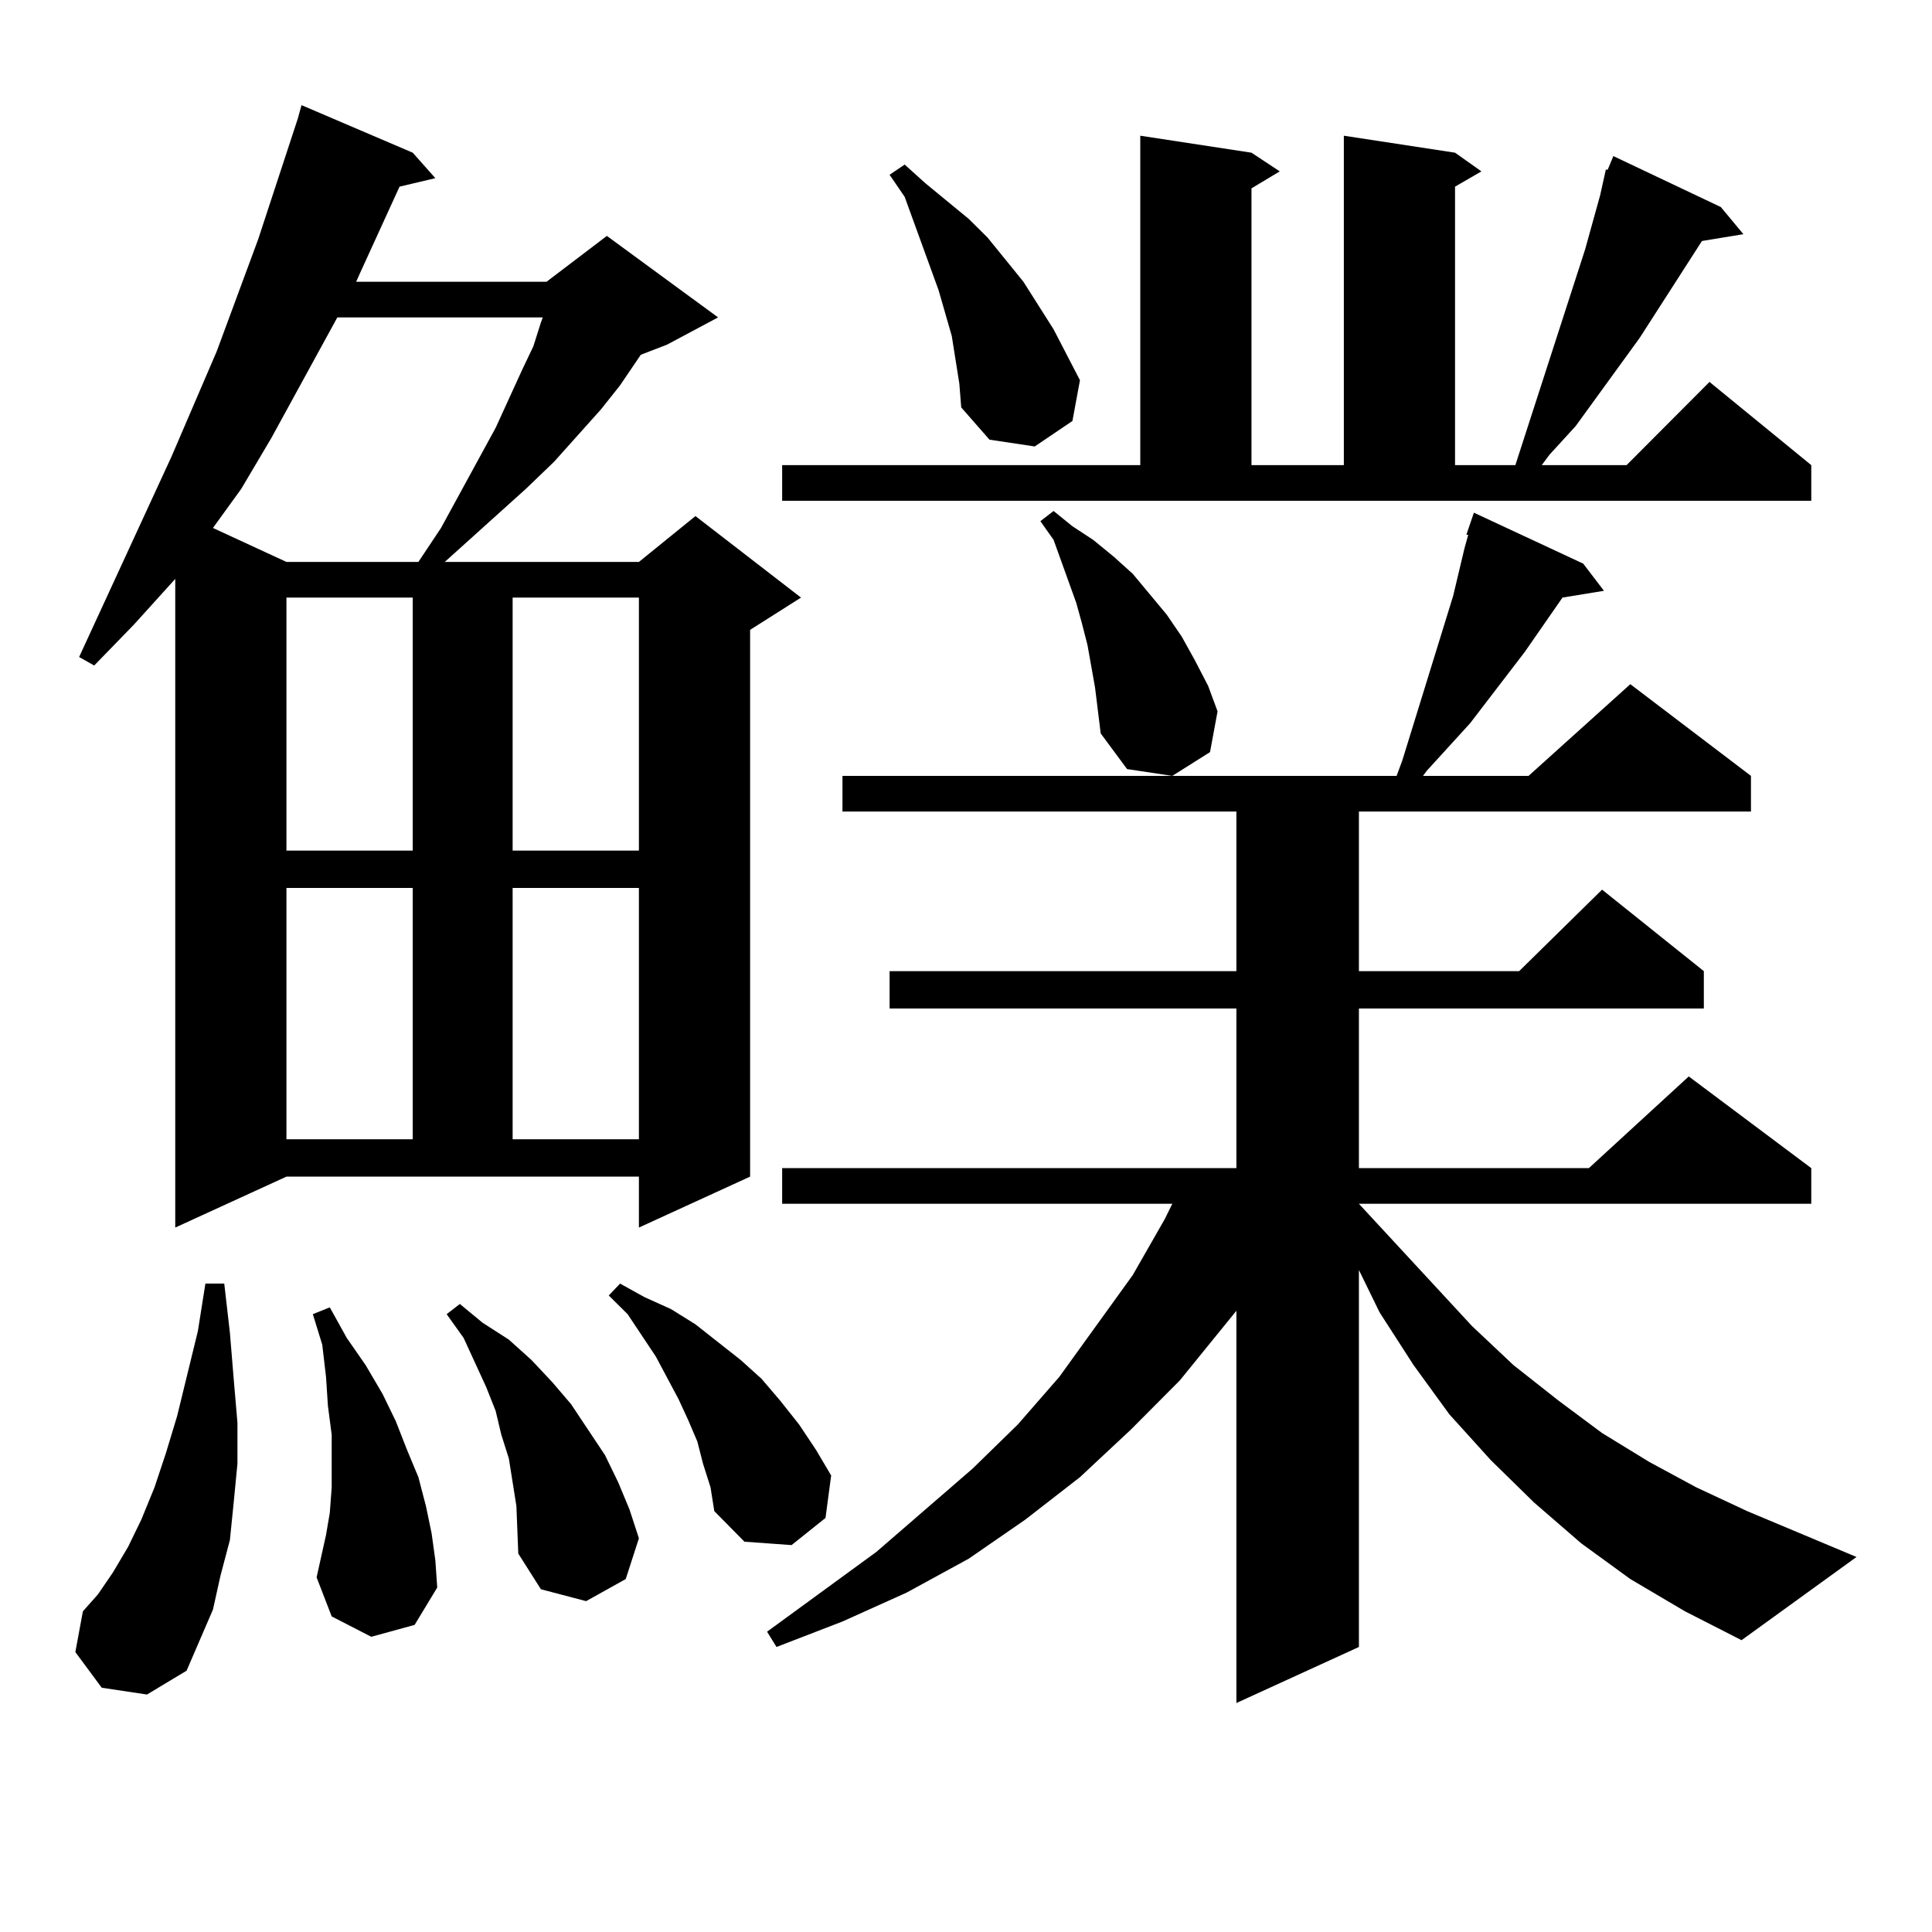
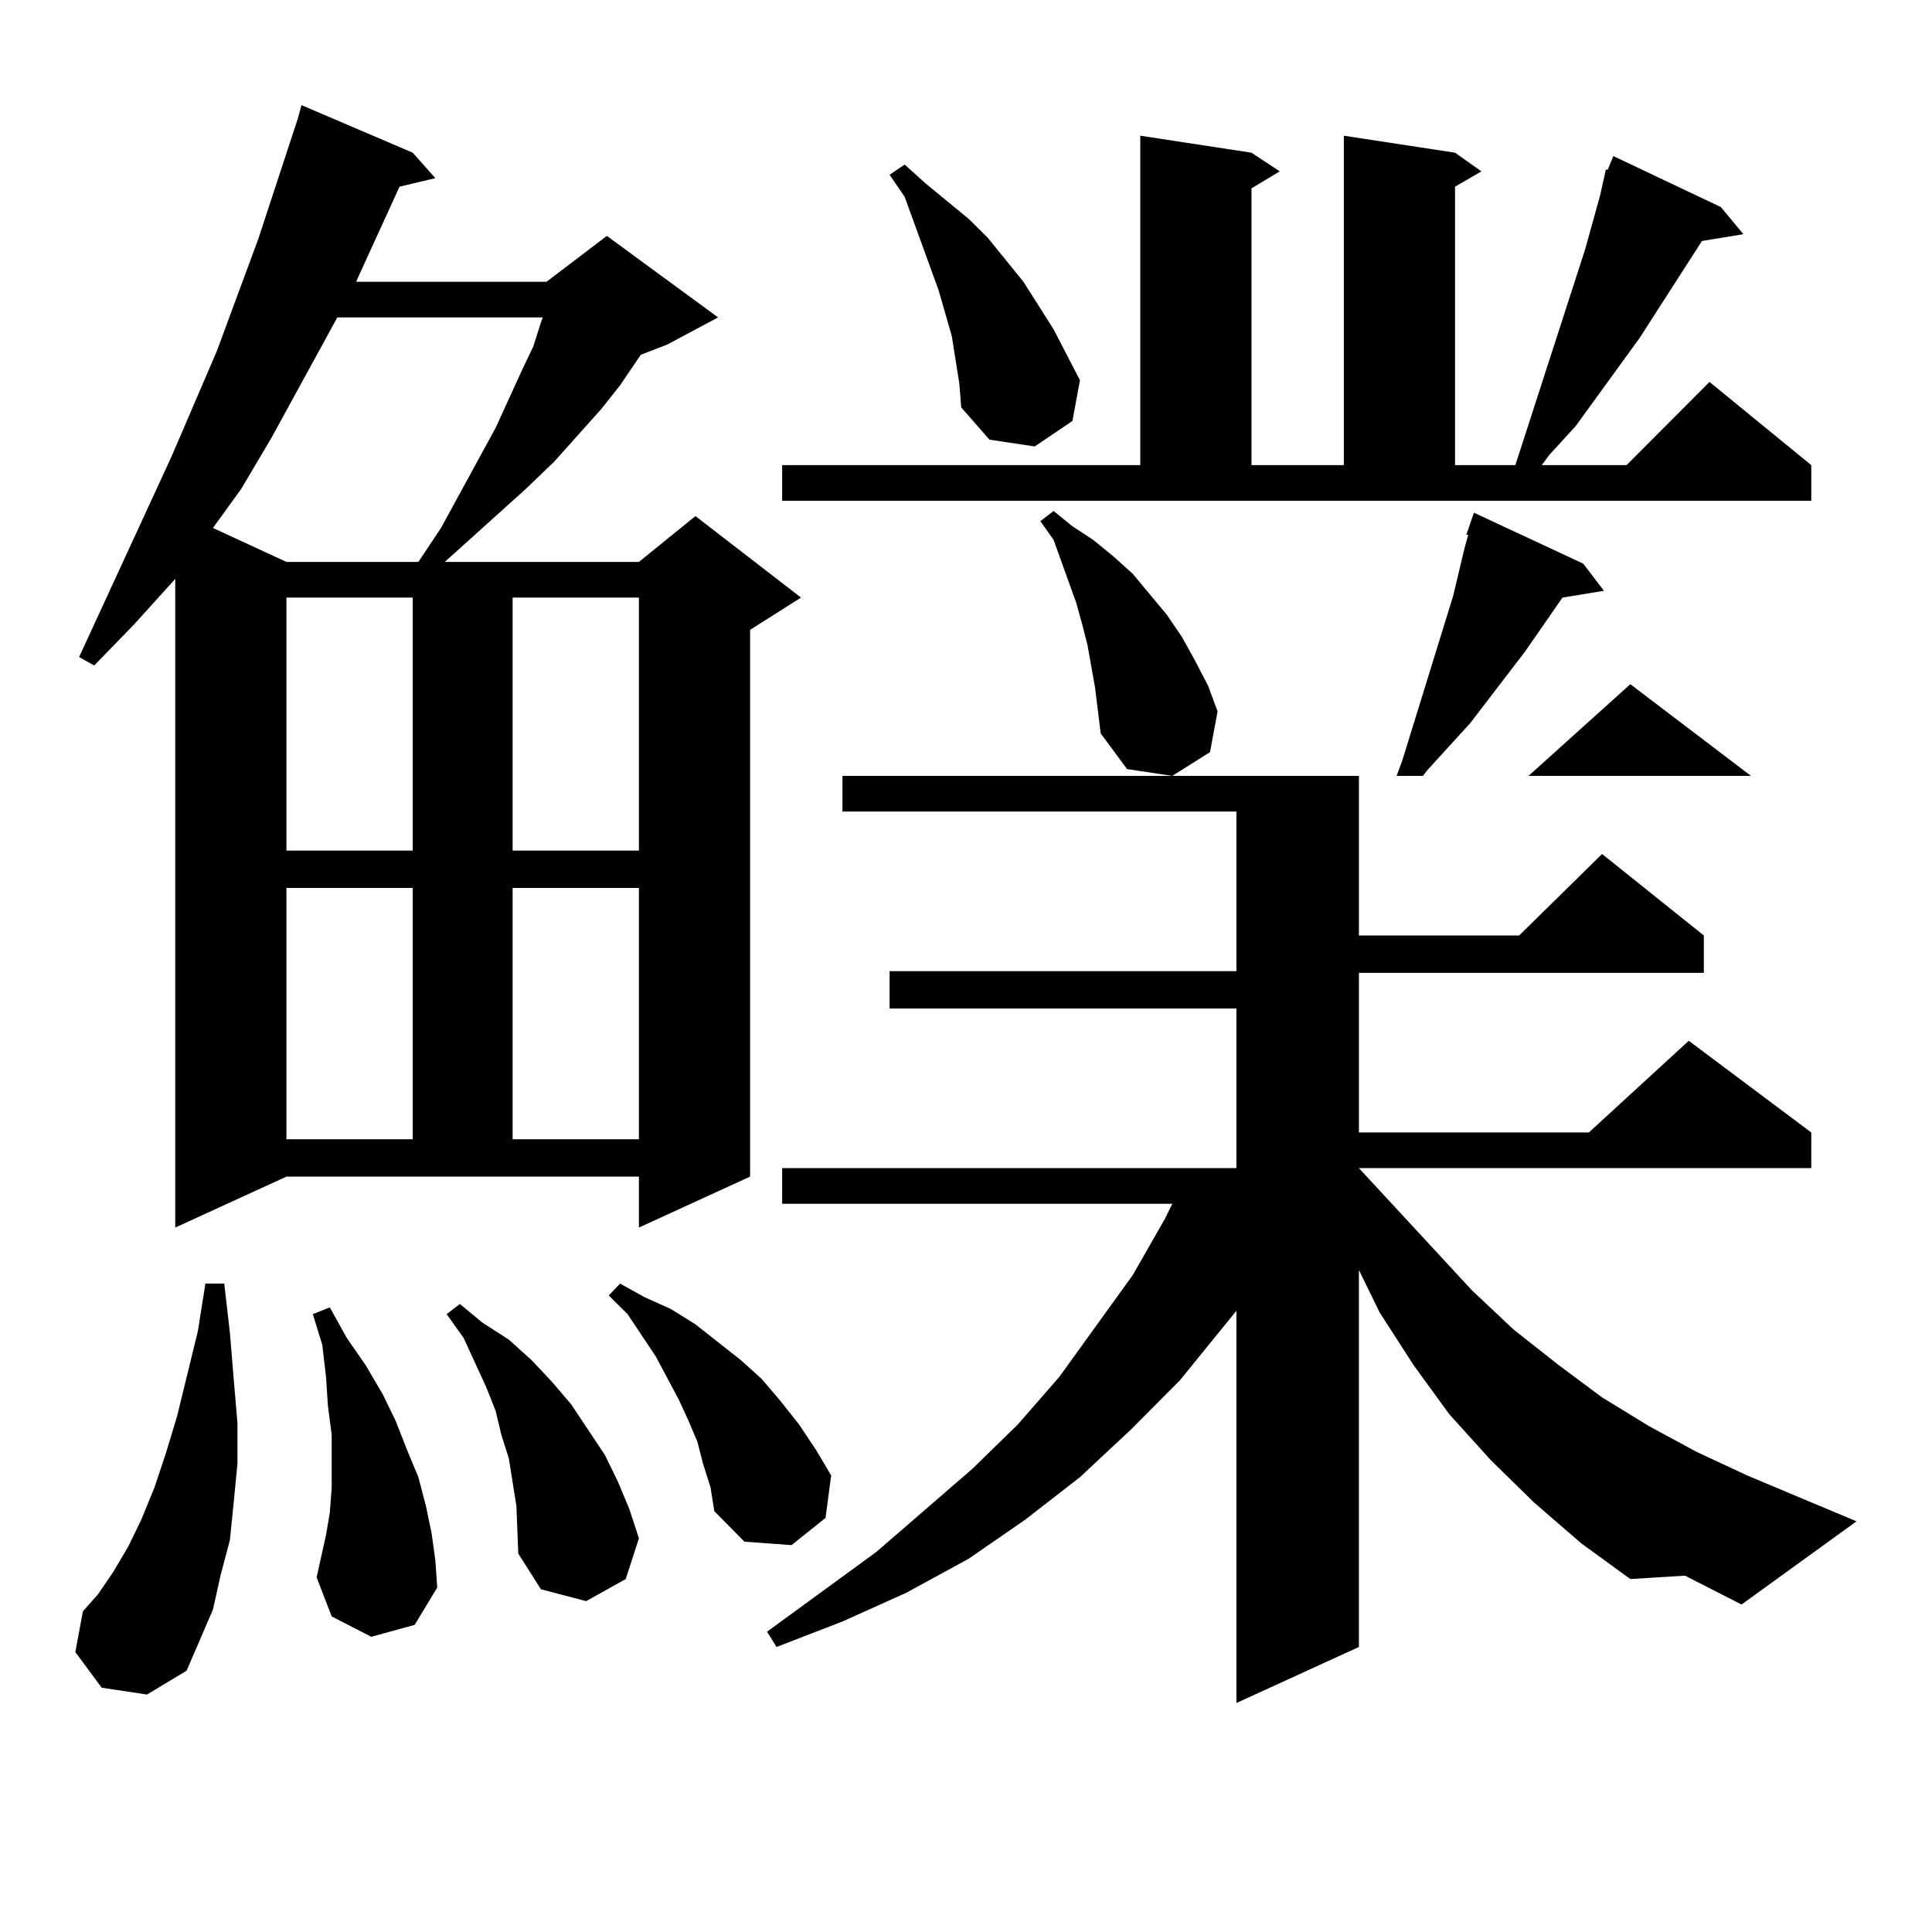
<svg xmlns="http://www.w3.org/2000/svg" version="1.1" id="图层_1" x="0px" y="0px" width="1000px" height="1000px" viewBox="0 0 1000 1000" enable-background="new 0 0 1000 1000" xml:space="preserve">
-   <path d="M52.658,873.566L39,855.109l3.902-21.094l7.805-8.789l7.805-11.426l7.805-13.184l6.829-14.063l6.829-16.699l5.854-17.578  l5.854-19.336l10.731-43.945l3.902-24.609h9.756l2.927,25.488l1.951,23.73l1.951,22.852v21.094l-1.951,20.215l-1.951,19.336  l-4.878,18.457l-3.902,17.578l-6.829,15.82l-6.829,15.82l-20.487,12.305L52.658,873.566z M90.706,635.383V299.641l-21.463,23.73  l-20.487,21.094l-7.805-4.395l47.804-103.711l23.414-54.492l21.463-58.008l20.487-62.402l1.951-7.031l57.56,24.609l11.707,13.184  L206.8,96.613l-20.487,44.824l-1.951,4.395h98.534l31.219-23.73l57.56,42.188l-26.341,14.063l-13.658,5.273l-10.731,15.82  l-9.756,12.305l-24.39,27.246l-14.634,14.063l-41.95,37.793h100.485l29.268-23.73l54.633,42.188l-26.341,16.699v283.008  l-57.56,26.367v-26.367H148.265L90.706,635.383z M174.606,164.289l-34.146,62.402l-15.609,26.367l-14.634,20.215l38.048,17.578  h68.291l11.707-17.578l28.292-51.855l13.658-29.883l5.854-12.305l3.902-12.305l0.976-2.637H174.606z M148.265,309.309v130.957  h65.364V309.309H148.265z M148.265,459.602V589.68h65.364V459.602H148.265z M192.167,847.199l-20.487-10.547l-7.805-20.215  l4.878-21.973l1.951-11.426l0.976-13.184v-13.184v-14.063l-1.951-14.941l-0.976-14.941l-1.951-16.699l-4.878-15.82l8.78-3.516  l8.78,15.82l9.756,14.063l8.78,14.941l6.829,14.063l5.854,14.941l5.854,14.063l3.902,14.941l2.927,14.063l1.951,14.063l0.976,14.063  l-11.707,19.336L192.167,847.199z M267.286,779.523l-1.951-12.305l-1.951-12.305l-3.902-12.305l-2.927-12.305L251.677,718  l-11.707-25.488l-8.78-12.305l6.829-5.273l11.707,9.668l13.658,8.789l11.707,10.547l10.731,11.426l9.756,11.426l17.561,26.367  l6.829,14.063l5.854,14.063l4.878,14.941l-6.829,21.094l-20.487,11.426l-23.414-6.152l-11.707-18.457L267.286,779.523z   M265.335,309.309v130.957h65.364V309.309H265.335z M265.335,459.602V589.68h65.364V459.602H265.335z M363.869,757.551  l-2.927-11.426l-4.878-11.426l-4.878-10.547l-11.707-21.973l-14.634-21.973l-9.756-9.668l5.854-6.152l12.683,7.031l13.658,6.152  l12.683,7.91l23.414,18.457l10.731,9.668l9.756,11.426l9.756,12.305l8.78,13.184l7.805,13.184l-2.927,21.973l-17.561,14.063  l-24.39-1.758l-15.609-15.82l-1.951-12.305L363.869,757.551z M843.857,817.316l-25.365-18.457l-24.39-21.094l-22.438-21.973  l-21.463-23.73l-18.536-25.488l-17.561-27.246l-10.731-21.973v195.117l-63.413,29.004V678.449l-29.268,36.035l-25.365,25.488  l-26.341,24.609l-28.292,21.973l-29.268,20.215l-32.194,17.578l-33.17,14.941l-34.146,13.184l-4.878-7.91l56.584-41.309  l49.755-43.066l23.414-22.852l21.463-24.609l38.048-52.734l16.585-29.004l3.902-7.91H404.844v-18.457H639.96v-82.617H460.452  v-19.336H639.96v-82.617H436.063v-18.457h286.822l2.927-7.91l26.341-85.254l5.854-24.609l1.951-7.031h-0.976l3.902-11.426  l56.584,26.367l10.731,14.063l-21.463,3.516l-19.512,28.125l-28.292,36.914l-22.438,24.609l-1.951,2.637h54.633l52.682-47.461  l62.438,47.461v18.457H703.373v82.617h82.925l42.926-42.188l52.682,42.188v19.336H703.373v82.617h119.021l51.706-47.461  l63.413,47.461v18.457H703.373l58.535,63.281l21.463,20.215l23.414,18.457l22.438,16.699l24.39,14.941l24.39,13.184l26.341,12.305  l56.584,23.73l-59.511,43.066l-29.268-14.941L843.857,817.316z M404.844,240.754h185.361V70.246l57.56,8.789l14.634,9.668  l-14.634,8.789v143.262h47.804V70.246l57.56,8.789l13.658,9.668l-13.658,7.91v144.141h31.219l36.097-111.621l3.902-14.063  l3.902-14.063l2.927-13.184h0.976l2.927-7.031l55.608,26.367l11.707,14.063l-21.463,3.516l-32.194,50.098l-33.17,45.703  l-13.658,14.941l-3.902,5.273h43.901l42.926-43.066l52.682,43.066v18.457h-532.67V240.754z M496.549,198.566l-3.902-24.609  l-6.829-23.73l-17.561-48.34l-7.805-11.426l7.805-5.273l10.731,9.668l22.438,18.457l9.756,9.668l18.536,22.852l15.609,24.609  l6.829,13.184l6.829,13.184l-3.902,21.094l-19.512,13.184l-23.414-3.516l-14.634-16.699L496.549,198.566z M562.889,333.918  l-2.927-11.426l-2.927-10.547l-11.707-32.52l-6.829-9.668l6.829-5.273l9.756,7.91l10.731,7.031l10.731,8.789l9.756,8.789  l17.561,21.094l7.805,11.426l6.829,12.305l6.829,13.184l4.878,13.184l-3.902,21.094l-19.512,12.305l-23.414-3.516l-13.658-18.457  l-2.927-23.73L562.889,333.918z" />
+   <path d="M52.658,873.566L39,855.109l3.902-21.094l7.805-8.789l7.805-11.426l7.805-13.184l6.829-14.063l6.829-16.699l5.854-17.578  l5.854-19.336l10.731-43.945l3.902-24.609h9.756l2.927,25.488l1.951,23.73l1.951,22.852v21.094l-1.951,20.215l-1.951,19.336  l-4.878,18.457l-3.902,17.578l-6.829,15.82l-6.829,15.82l-20.487,12.305L52.658,873.566z M90.706,635.383V299.641l-21.463,23.73  l-20.487,21.094l-7.805-4.395l47.804-103.711l23.414-54.492l21.463-58.008l20.487-62.402l1.951-7.031l57.56,24.609l11.707,13.184  L206.8,96.613l-20.487,44.824l-1.951,4.395h98.534l31.219-23.73l57.56,42.188l-26.341,14.063l-13.658,5.273l-10.731,15.82  l-9.756,12.305l-24.39,27.246l-14.634,14.063l-41.95,37.793h100.485l29.268-23.73l54.633,42.188l-26.341,16.699v283.008  l-57.56,26.367v-26.367H148.265L90.706,635.383z M174.606,164.289l-34.146,62.402l-15.609,26.367l-14.634,20.215l38.048,17.578  h68.291l11.707-17.578l28.292-51.855l13.658-29.883l5.854-12.305l3.902-12.305l0.976-2.637H174.606z M148.265,309.309v130.957  h65.364V309.309H148.265z M148.265,459.602V589.68h65.364V459.602H148.265z M192.167,847.199l-20.487-10.547l-7.805-20.215  l4.878-21.973l1.951-11.426l0.976-13.184v-13.184v-14.063l-1.951-14.941l-0.976-14.941l-1.951-16.699l-4.878-15.82l8.78-3.516  l8.78,15.82l9.756,14.063l8.78,14.941l6.829,14.063l5.854,14.941l5.854,14.063l3.902,14.941l2.927,14.063l1.951,14.063l0.976,14.063  l-11.707,19.336L192.167,847.199z M267.286,779.523l-1.951-12.305l-1.951-12.305l-3.902-12.305l-2.927-12.305L251.677,718  l-11.707-25.488l-8.78-12.305l6.829-5.273l11.707,9.668l13.658,8.789l11.707,10.547l10.731,11.426l9.756,11.426l17.561,26.367  l6.829,14.063l5.854,14.063l4.878,14.941l-6.829,21.094l-20.487,11.426l-23.414-6.152l-11.707-18.457L267.286,779.523z   M265.335,309.309v130.957h65.364V309.309H265.335z M265.335,459.602V589.68h65.364V459.602H265.335z M363.869,757.551  l-2.927-11.426l-4.878-11.426l-4.878-10.547l-11.707-21.973l-14.634-21.973l-9.756-9.668l5.854-6.152l12.683,7.031l13.658,6.152  l12.683,7.91l23.414,18.457l10.731,9.668l9.756,11.426l9.756,12.305l8.78,13.184l7.805,13.184l-2.927,21.973l-17.561,14.063  l-24.39-1.758l-15.609-15.82l-1.951-12.305L363.869,757.551z M843.857,817.316l-25.365-18.457l-24.39-21.094l-22.438-21.973  l-21.463-23.73l-18.536-25.488l-17.561-27.246l-10.731-21.973v195.117l-63.413,29.004V678.449l-29.268,36.035l-25.365,25.488  l-26.341,24.609l-28.292,21.973l-29.268,20.215l-32.194,17.578l-33.17,14.941l-34.146,13.184l-4.878-7.91l56.584-41.309  l49.755-43.066l23.414-22.852l21.463-24.609l38.048-52.734l16.585-29.004l3.902-7.91H404.844v-18.457H639.96v-82.617H460.452  v-19.336H639.96v-82.617H436.063v-18.457h286.822l2.927-7.91l26.341-85.254l5.854-24.609l1.951-7.031h-0.976l3.902-11.426  l56.584,26.367l10.731,14.063l-21.463,3.516l-19.512,28.125l-28.292,36.914l-22.438,24.609l-1.951,2.637h54.633l52.682-47.461  l62.438,47.461H703.373v82.617h82.925l42.926-42.188l52.682,42.188v19.336H703.373v82.617h119.021l51.706-47.461  l63.413,47.461v18.457H703.373l58.535,63.281l21.463,20.215l23.414,18.457l22.438,16.699l24.39,14.941l24.39,13.184l26.341,12.305  l56.584,23.73l-59.511,43.066l-29.268-14.941L843.857,817.316z M404.844,240.754h185.361V70.246l57.56,8.789l14.634,9.668  l-14.634,8.789v143.262h47.804V70.246l57.56,8.789l13.658,9.668l-13.658,7.91v144.141h31.219l36.097-111.621l3.902-14.063  l3.902-14.063l2.927-13.184h0.976l2.927-7.031l55.608,26.367l11.707,14.063l-21.463,3.516l-32.194,50.098l-33.17,45.703  l-13.658,14.941l-3.902,5.273h43.901l42.926-43.066l52.682,43.066v18.457h-532.67V240.754z M496.549,198.566l-3.902-24.609  l-6.829-23.73l-17.561-48.34l-7.805-11.426l7.805-5.273l10.731,9.668l22.438,18.457l9.756,9.668l18.536,22.852l15.609,24.609  l6.829,13.184l6.829,13.184l-3.902,21.094l-19.512,13.184l-23.414-3.516l-14.634-16.699L496.549,198.566z M562.889,333.918  l-2.927-11.426l-2.927-10.547l-11.707-32.52l-6.829-9.668l6.829-5.273l9.756,7.91l10.731,7.031l10.731,8.789l9.756,8.789  l17.561,21.094l7.805,11.426l6.829,12.305l6.829,13.184l4.878,13.184l-3.902,21.094l-19.512,12.305l-23.414-3.516l-13.658-18.457  l-2.927-23.73L562.889,333.918z" />
</svg>